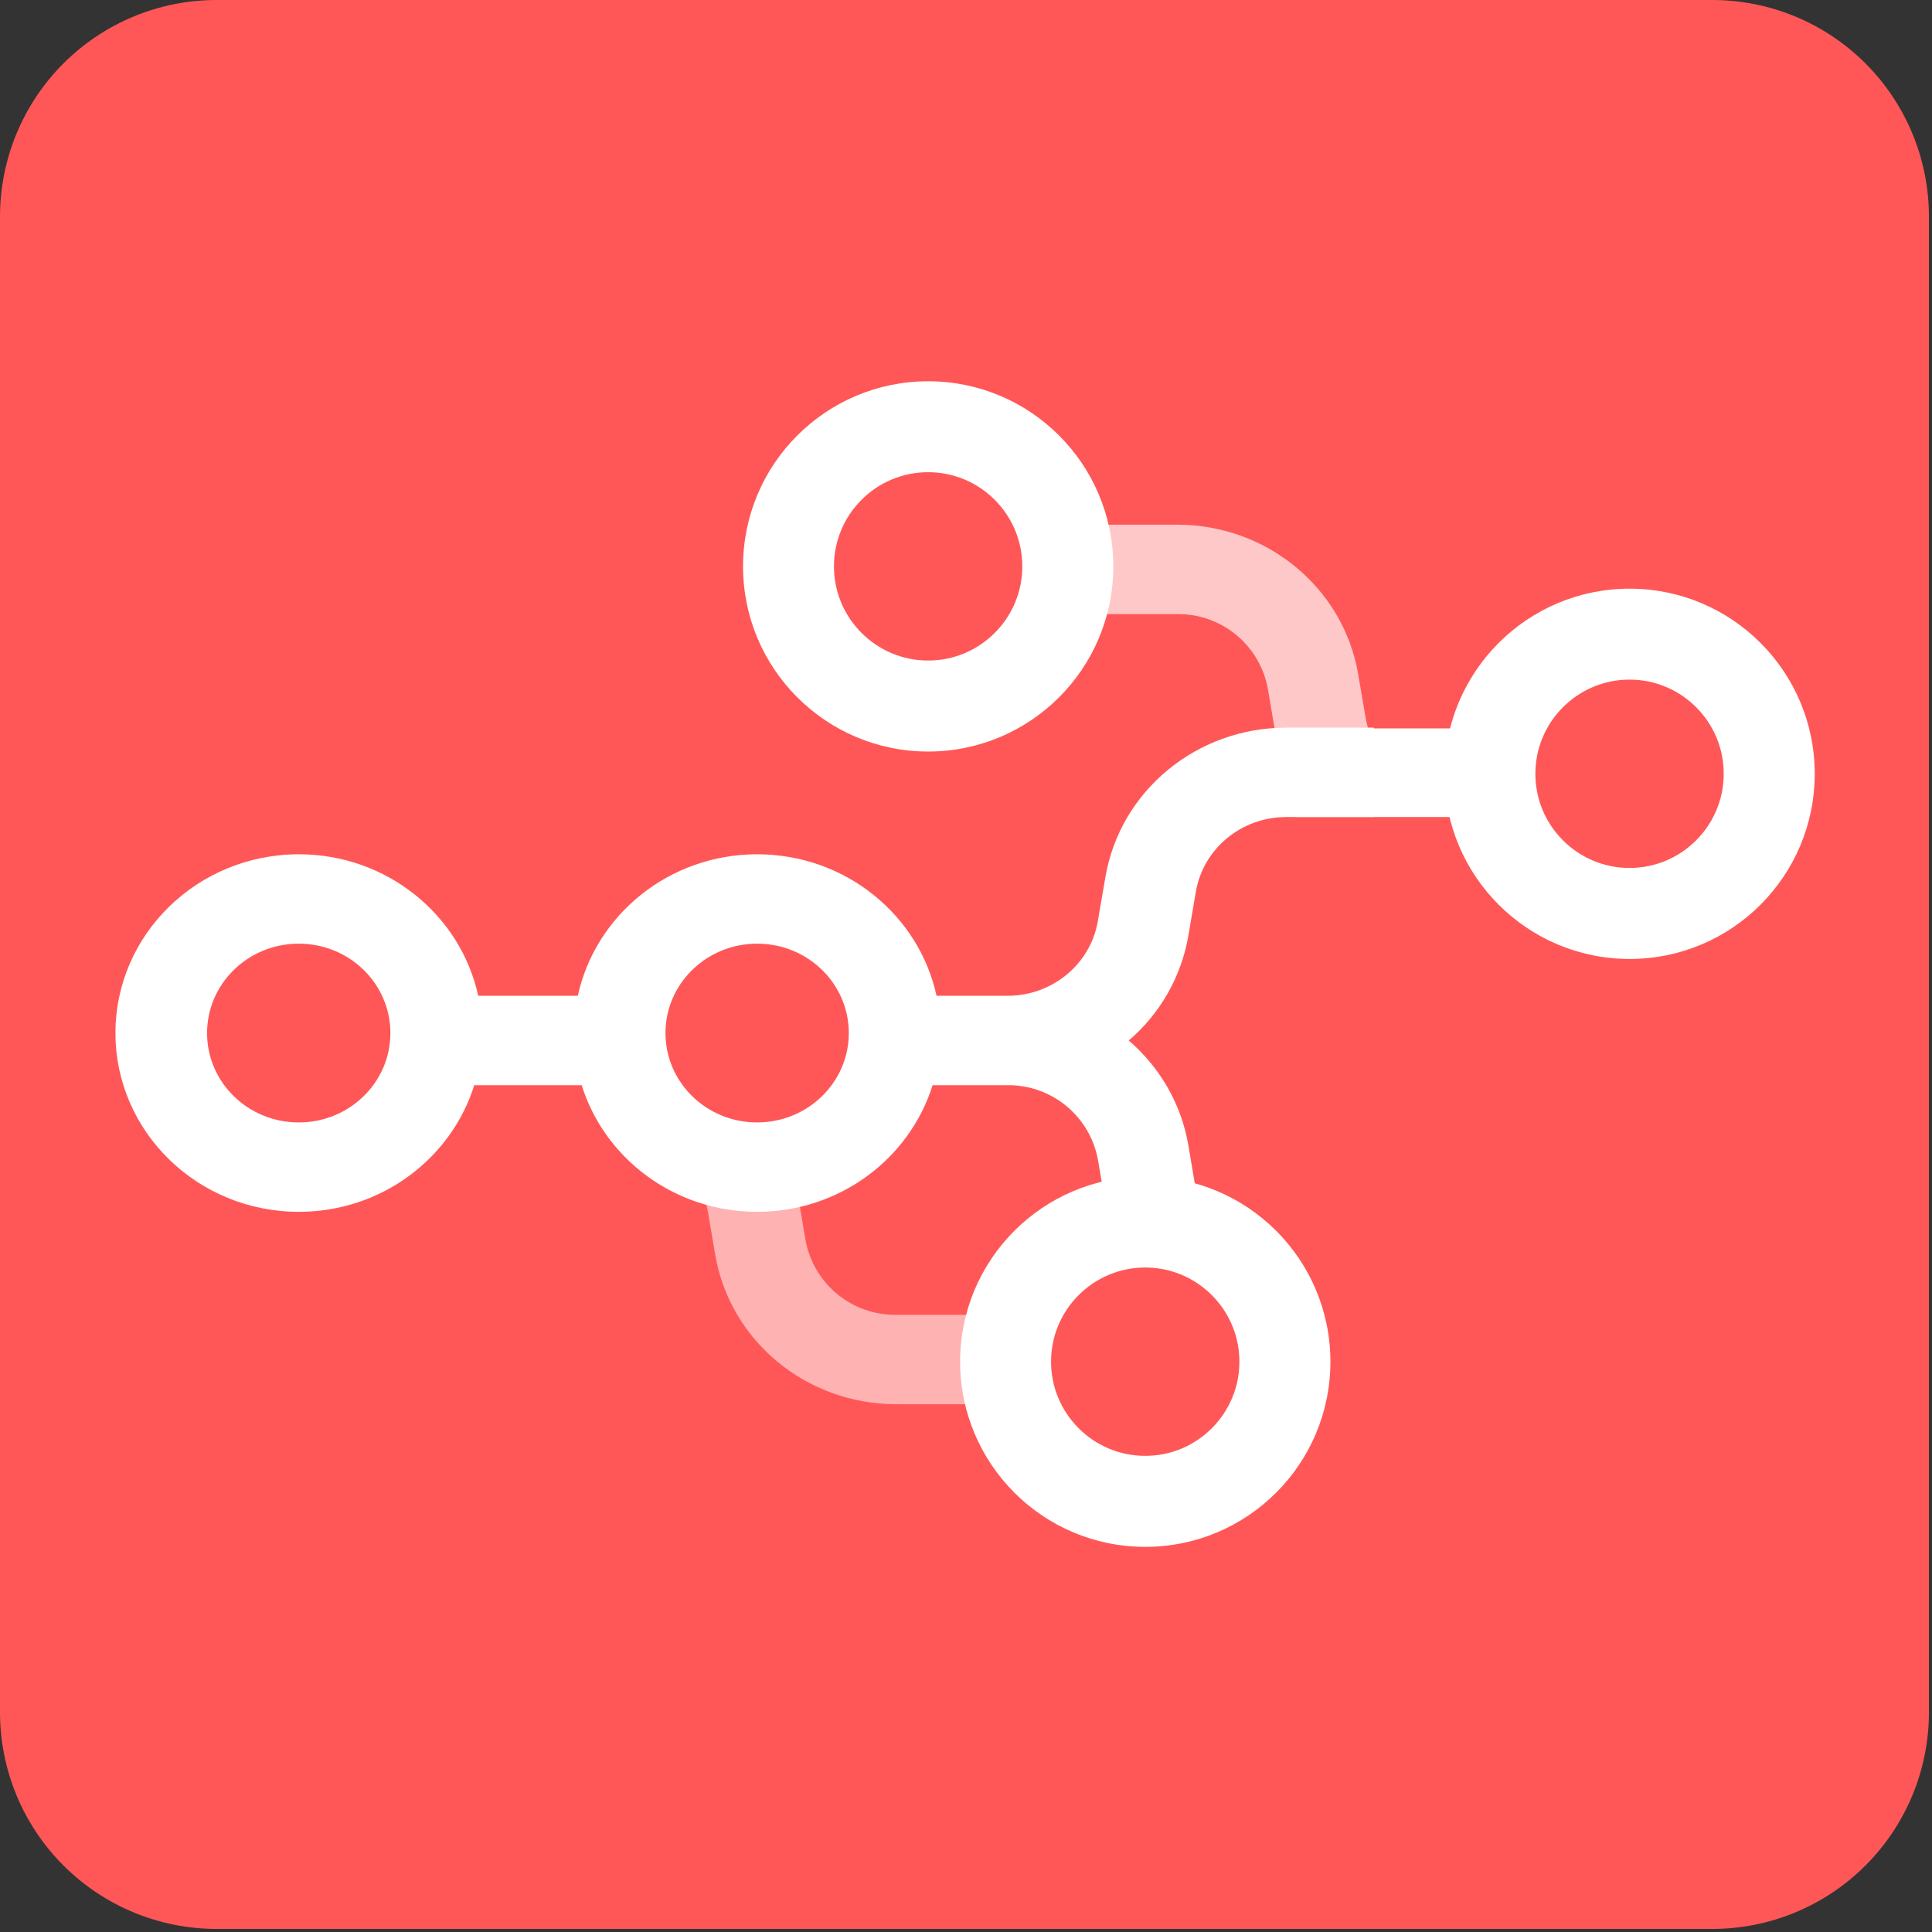
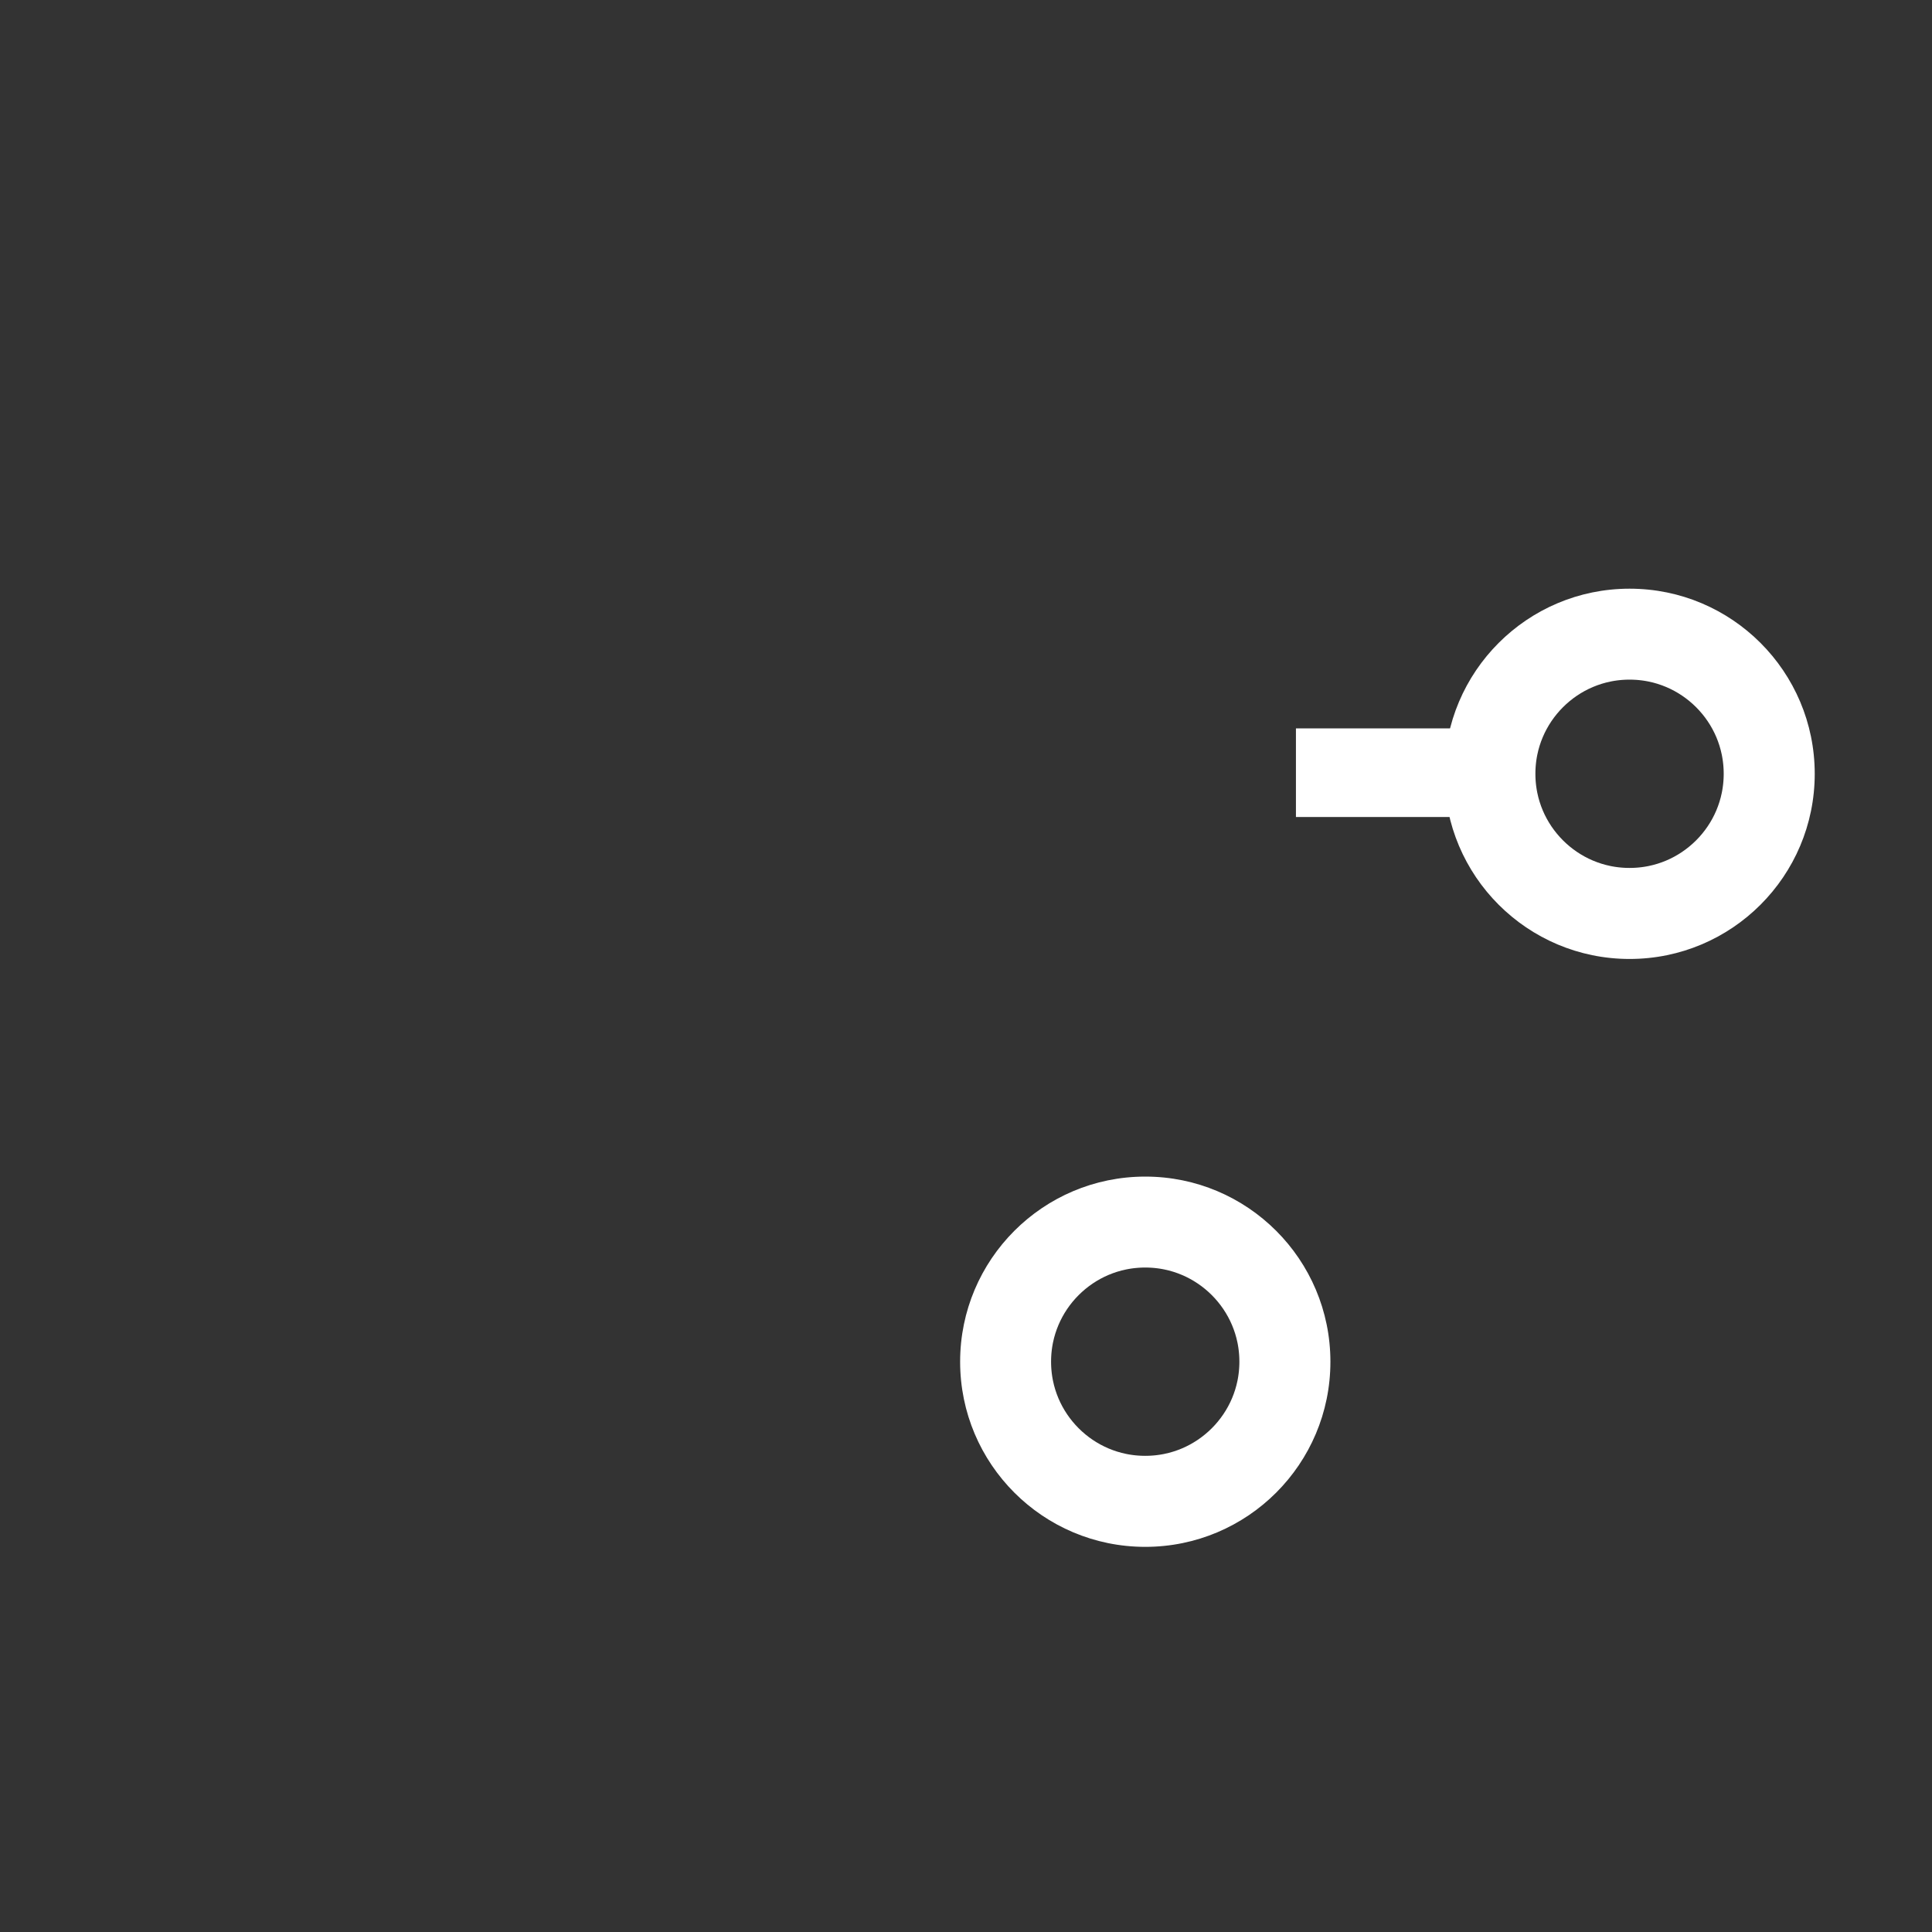
<svg xmlns="http://www.w3.org/2000/svg" width="891" zoomAndPan="magnify" viewBox="0 0 668.25 668.25" height="891" preserveAspectRatio="xMidYMid meet" version="1.2">
  <rect x="0" y="0" width="668.25" height="668.25" fill="#333333" stroke="none" />
  <defs>
    <clipPath id="cff6d24eba">
      <path d="M 0 0 L 667.188 0 L 667.188 667.188 L 0 667.188 Z M 0 0" />
    </clipPath>
    <clipPath id="f09a211a9f">
      <path d="M 667.188 74.914 L 667.188 592.27 C 667.188 612.141 659.293 631.195 645.242 645.242 C 631.195 659.293 612.141 667.188 592.27 667.188 L 74.914 667.188 C 55.047 667.188 35.992 659.293 21.941 645.242 C 7.895 631.195 0 612.141 0 592.27 L 0 74.914 C 0 55.047 7.895 35.992 21.941 21.941 C 35.992 7.895 55.047 0 74.914 0 L 592.27 0 C 612.141 0 631.195 7.895 645.242 21.941 C 659.293 35.992 667.188 55.047 667.188 74.914 Z M 667.188 74.914" />
    </clipPath>
    <clipPath id="9988f8f678">
      <path d="M 0 0 L 667.188 0 L 667.188 667.188 L 0 667.188 Z M 0 0" />
    </clipPath>
    <clipPath id="e450b69aba">
      <path d="M 667.188 74.914 L 667.188 592.27 C 667.188 612.141 659.293 631.195 645.242 645.242 C 631.195 659.293 612.141 667.188 592.27 667.188 L 74.914 667.188 C 55.047 667.188 35.992 659.293 21.941 645.242 C 7.895 631.195 0 612.141 0 592.27 L 0 74.914 C 0 55.047 7.895 35.992 21.941 21.941 C 35.992 7.895 55.047 0 74.914 0 L 592.27 0 C 612.141 0 631.195 7.895 645.242 21.941 C 659.293 35.992 667.188 55.047 667.188 74.914 Z M 667.188 74.914" />
    </clipPath>
    <clipPath id="e43012faca">
      <rect x="0" width="668" y="0" height="668" />
    </clipPath>
    <clipPath id="c5cbfd99af">
      <path d="M 332.094 406.965 L 460.168 406.965 L 460.168 535.035 L 332.094 535.035 Z M 332.094 406.965" />
    </clipPath>
    <clipPath id="77a18965cc">
      <path d="M 396.129 406.965 C 360.766 406.965 332.094 435.637 332.094 471 C 332.094 506.367 360.766 535.035 396.129 535.035 C 431.496 535.035 460.168 506.367 460.168 471 C 460.168 435.637 431.496 406.965 396.129 406.965 Z M 396.129 406.965" />
    </clipPath>
    <clipPath id="71d64920a1">
      <path d="M 499.613 203.617 L 627.688 203.617 L 627.688 331.691 L 499.613 331.691 Z M 499.613 203.617" />
    </clipPath>
    <clipPath id="65dee73cd3">
      <path d="M 563.652 203.617 C 528.285 203.617 499.613 232.289 499.613 267.652 C 499.613 303.02 528.285 331.691 563.652 331.691 C 599.016 331.691 627.688 303.02 627.688 267.652 C 627.688 232.289 599.016 203.617 563.652 203.617 Z M 563.652 203.617" />
    </clipPath>
    <clipPath id="705d288b15">
-       <path d="M 257.004 131.875 L 385.074 131.875 L 385.074 259.945 L 257.004 259.945 Z M 257.004 131.875" />
-     </clipPath>
+       </clipPath>
    <clipPath id="69f52fce55">
      <path d="M 321.039 131.875 C 285.676 131.875 257.004 160.543 257.004 195.91 C 257.004 231.273 285.676 259.945 321.039 259.945 C 356.406 259.945 385.074 231.273 385.074 195.91 C 385.074 160.543 356.406 131.875 321.039 131.875 Z M 321.039 131.875" />
    </clipPath>
    <filter x="0%" y="0%" width="100%" filterUnits="objectBoundingBox" id="0517002dff" height="100%">
      <feColorMatrix values="0 0 0 0 1 0 0 0 0 1 0 0 0 0 1 0 0 0 1 0" type="matrix" in="SourceGraphic" />
    </filter>
    <clipPath id="d2a69f3171">
      <path d="M 226.34 211.48 L 337.965 211.48 L 337.965 335.203 L 226.34 335.203 Z M 226.34 211.48" />
    </clipPath>
    <clipPath id="086aa6c985">
-       <rect x="0" width="524" y="0" height="336" />
-     </clipPath>
+       </clipPath>
    <clipPath id="5ab7cad0ac">
      <path d="M 39.934 215.395 L 475.191 215.395 L 475.191 419.914 L 39.934 419.914 Z M 39.934 215.395" />
    </clipPath>
    <clipPath id="30db34a460">
      <path d="M 193 134 L 667.5 134 L 667.5 471 L 193 471 Z M 193 134" />
    </clipPath>
    <clipPath id="3345c80402">
-       <path d="M 186.191 1 L 297.816 1 L 297.816 124.699 L 186.191 124.699 Z M 186.191 1" />
-     </clipPath>
+       </clipPath>
    <clipPath id="3267eb10b3">
      <rect x="0" width="475" y="0" height="337" />
    </clipPath>
    <clipPath id="0c1a536380">
      <path d="M 448.246 251.93 L 509.895 251.93 L 509.895 282.594 L 448.246 282.594 Z M 448.246 251.93" />
    </clipPath>
    <clipPath id="0501f9fd7a">
      <path d="M 0.246 0.93 L 61.895 0.93 L 61.895 31.594 L 0.246 31.594 Z M 0.246 0.93" />
    </clipPath>
    <clipPath id="53bb0dc760">
      <rect x="0" width="62" y="0" height="32" />
    </clipPath>
  </defs>
  <g id="8dc6647ad0">
    <g clip-rule="nonzero" clip-path="url(#cff6d24eba)">
      <g clip-rule="nonzero" clip-path="url(#f09a211a9f)">
        <g transform="matrix(1,0,0,1,0,0)">
          <g clip-path="url(#e43012faca)">
            <g clip-rule="nonzero" clip-path="url(#9988f8f678)">
              <g clip-rule="nonzero" clip-path="url(#e450b69aba)">
-                 <path style="stroke:none;fill-rule:nonzero;fill:#ff5757;fill-opacity:1;" d="M 0 0 L 667.188 0 L 667.188 667.188 L 0 667.188 Z M 0 0" />
-               </g>
+                 </g>
            </g>
          </g>
        </g>
      </g>
    </g>
    <g clip-rule="nonzero" clip-path="url(#c5cbfd99af)">
      <g clip-rule="nonzero" clip-path="url(#77a18965cc)">
        <path style="fill:none;stroke-width:84;stroke-linecap:butt;stroke-linejoin:miter;stroke:#ffffff;stroke-opacity:1;stroke-miterlimit:4;" d="M 85.474 -0.002 C 38.27 -0.002 -0.002 38.271 -0.002 85.474 C -0.002 132.684 38.27 170.951 85.474 170.951 C 132.683 170.951 170.955 132.684 170.955 85.474 C 170.955 38.271 132.683 -0.002 85.474 -0.002 Z M 85.474 -0.002" transform="matrix(0.749,0,0,0.749,332.095,406.966)" />
      </g>
    </g>
    <g clip-rule="nonzero" clip-path="url(#71d64920a1)">
      <g clip-rule="nonzero" clip-path="url(#65dee73cd3)">
        <path style="fill:none;stroke-width:84;stroke-linecap:butt;stroke-linejoin:miter;stroke:#ffffff;stroke-opacity:1;stroke-miterlimit:4;" d="M 85.479 -0.002 C 38.27 -0.002 -0.002 38.27 -0.002 85.474 C -0.002 132.683 38.27 170.955 85.479 170.955 C 132.683 170.955 170.955 132.683 170.955 85.474 C 170.955 38.27 132.683 -0.002 85.479 -0.002 Z M 85.479 -0.002" transform="matrix(0.749,0,0,0.749,499.615,203.619)" />
      </g>
    </g>
    <g clip-rule="nonzero" clip-path="url(#705d288b15)">
      <g clip-rule="nonzero" clip-path="url(#69f52fce55)">
        <path style="fill:none;stroke-width:84;stroke-linecap:butt;stroke-linejoin:miter;stroke:#ffffff;stroke-opacity:1;stroke-miterlimit:4;" d="M 85.475 0.002 C 38.271 0.002 -0.001 38.269 -0.001 85.478 C -0.001 132.682 38.271 170.954 85.475 170.954 C 132.684 170.954 170.951 132.682 170.951 85.478 C 170.951 38.269 132.684 0.002 85.475 0.002 Z M 85.475 0.002" transform="matrix(0.749,0,0,0.749,257.005,131.873)" />
      </g>
    </g>
    <g mask="url(#2e1356e287)" transform="matrix(1,0,0,1,0,197)">
      <g clip-path="url(#086aa6c985)">
        <g clip-rule="nonzero" clip-path="url(#d2a69f3171)">
          <path style="stroke:none;fill-rule:evenodd;fill:#ffffff;fill-opacity:1;" d="M 523.312 87.73 C 523.312 121.867 494.918 149.566 459.879 149.566 C 430.352 149.566 405.516 129.855 398.453 103.188 L 309.926 103.188 C 294.414 103.188 281.199 114.113 278.648 129.031 L 276.043 144.285 C 275.441 147.781 274.539 151.203 273.34 154.547 C 272.141 157.887 270.664 161.102 268.906 164.188 C 267.148 167.273 265.141 170.184 262.879 172.922 C 260.613 175.656 258.133 178.18 255.434 180.484 C 266.047 189.605 273.57 202.23 276.043 216.684 L 278.621 231.938 C 278.785 232.84 278.992 233.738 279.234 234.625 C 279.477 235.512 279.758 236.387 280.078 237.25 C 280.398 238.113 280.758 238.961 281.152 239.793 C 281.547 240.621 281.977 241.434 282.441 242.23 C 282.906 243.023 283.406 243.793 283.941 244.543 C 284.473 245.293 285.039 246.02 285.637 246.719 C 286.23 247.418 286.859 248.094 287.516 248.738 C 288.172 249.383 288.852 250 289.562 250.586 C 290.273 251.172 291.008 251.723 291.766 252.246 C 292.523 252.766 293.305 253.254 294.105 253.707 C 294.906 254.156 295.727 254.574 296.562 254.957 C 297.398 255.336 298.254 255.68 299.121 255.988 C 299.988 256.293 300.867 256.559 301.758 256.789 C 302.648 257.02 303.551 257.207 304.457 257.359 C 305.363 257.508 306.277 257.617 307.195 257.688 C 308.113 257.758 309.031 257.789 309.953 257.777 L 335.074 257.777 C 342.105 231.113 366.945 211.402 396.496 211.402 C 431.535 211.402 459.902 239.098 459.902 273.238 C 459.902 307.375 431.484 335.074 396.496 335.074 C 366.945 335.074 342.133 315.363 335.074 288.695 L 309.953 288.695 C 278.93 288.695 252.496 266.848 247.395 237.039 L 244.793 221.785 C 244.629 220.879 244.422 219.984 244.18 219.098 C 243.938 218.211 243.656 217.34 243.336 216.477 C 243.016 215.617 242.66 214.77 242.266 213.938 C 241.871 213.109 241.441 212.297 240.977 211.504 C 240.512 210.711 240.016 209.941 239.484 209.191 C 238.949 208.441 238.387 207.715 237.789 207.016 C 237.195 206.316 236.57 205.645 235.914 205 C 235.262 204.355 234.578 203.738 233.871 203.152 C 233.16 202.566 232.43 202.016 231.672 201.492 C 230.914 200.973 230.137 200.484 229.336 200.031 C 228.539 199.578 227.719 199.16 226.883 198.781 C 226.047 198.398 225.195 198.055 224.328 197.75 C 223.465 197.441 222.586 197.172 221.695 196.941 C 220.805 196.711 219.906 196.523 219 196.371 C 218.094 196.219 217.184 196.109 216.266 196.035 C 215.352 195.965 214.434 195.934 213.512 195.941 L 187.594 195.941 C 179.656 221.297 155.492 239.742 126.891 239.742 C 98.293 239.742 74.125 221.297 66.215 195.941 L 29.062 195.941 C 21.125 221.297 -3.043 239.742 -31.617 239.742 C -66.656 239.742 -95.047 212.047 -95.047 177.906 C -95.047 143.77 -66.656 116.07 -31.617 116.07 C -1.137 116.07 24.348 137.07 30.426 165.023 L 64.875 165.023 C 70.957 137.07 96.438 116.07 126.918 116.07 C 157.422 116.07 182.879 137.07 188.961 165.023 L 213.488 165.023 C 228.973 165.023 242.215 154.102 244.742 139.184 L 247.367 123.93 C 252.469 94.121 278.93 72.27 309.926 72.27 L 398.453 72.27 C 405.516 45.605 430.352 25.895 459.879 25.895 C 494.918 25.895 523.312 53.59 523.312 87.73 Z M 491.621 87.73 C 491.621 104.812 477.398 118.648 459.879 118.648 C 442.359 118.648 428.188 104.812 428.188 87.73 C 428.188 70.648 442.359 56.812 459.879 56.812 C 477.398 56.812 491.594 70.648 491.594 87.73 Z M -31.641 208.824 C -14.121 208.824 0.051 194.988 0.051 177.906 C 0.051 160.824 -14.121 146.988 -31.641 146.988 C -49.16 146.988 -63.359 160.824 -63.359 177.906 C -63.359 194.988 -49.188 208.824 -31.668 208.824 Z M 126.891 208.824 C 144.41 208.824 158.609 194.988 158.609 177.906 C 158.609 160.824 144.438 146.988 126.918 146.988 C 109.398 146.988 95.199 160.824 95.199 177.906 C 95.199 194.988 109.371 208.824 126.891 208.824 Z M 396.445 304.156 C 413.965 304.156 428.137 290.32 428.137 273.238 C 428.137 256.156 413.965 242.32 396.445 242.32 C 378.926 242.32 364.754 256.156 364.754 273.238 C 364.754 290.32 378.926 304.156 396.445 304.156 Z M 396.445 304.156" />
        </g>
      </g>
      <mask id="2e1356e287">
        <g filter="url(#0517002dff)">
          <rect x="0" width="668.25" y="0" height="668.25" style="fill:#000000;fill-opacity:0.54;stroke:none;" />
        </g>
      </mask>
    </g>
    <g clip-rule="nonzero" clip-path="url(#5ab7cad0ac)">
-       <path style="stroke:none;fill-rule:evenodd;fill:#ffffff;fill-opacity:1;" d="M 658.293 267.141 C 658.293 301.277 629.898 328.977 594.859 328.977 C 565.332 328.977 540.496 309.266 533.434 282.598 L 444.906 282.598 C 429.395 282.598 416.18 293.523 413.629 308.441 L 411.027 323.695 C 410.422 327.191 409.52 330.613 408.32 333.957 C 407.121 337.297 405.645 340.512 403.887 343.598 C 402.129 346.684 400.121 349.594 397.859 352.332 C 395.594 355.066 393.113 357.59 390.414 359.895 C 401.027 369.016 408.551 381.641 411.027 396.094 L 413.602 411.348 C 413.766 412.25 413.973 413.148 414.215 414.035 C 414.457 414.922 414.738 415.797 415.059 416.66 C 415.379 417.523 415.738 418.371 416.133 419.203 C 416.527 420.031 416.957 420.844 417.422 421.641 C 417.887 422.434 418.387 423.203 418.922 423.953 C 419.453 424.703 420.02 425.43 420.617 426.129 C 421.211 426.828 421.84 427.504 422.496 428.148 C 423.152 428.793 423.832 429.41 424.543 429.996 C 425.254 430.578 425.988 431.133 426.746 431.656 C 427.504 432.176 428.285 432.664 429.086 433.117 C 429.887 433.566 430.707 433.984 431.543 434.367 C 432.379 434.746 433.234 435.09 434.102 435.398 C 434.969 435.703 435.848 435.969 436.738 436.199 C 437.629 436.43 438.531 436.617 439.438 436.77 C 440.344 436.918 441.258 437.027 442.176 437.098 C 443.094 437.168 444.012 437.199 444.934 437.188 L 470.055 437.188 C 477.086 410.523 501.926 390.812 531.477 390.812 C 566.516 390.812 594.883 418.508 594.883 452.648 C 594.883 486.785 566.465 514.484 531.477 514.484 C 501.926 514.484 477.113 494.773 470.055 468.105 L 444.934 468.105 C 413.91 468.105 387.477 446.258 382.375 416.449 L 379.773 401.195 C 379.609 400.289 379.402 399.395 379.16 398.508 C 378.918 397.621 378.637 396.75 378.316 395.887 C 377.996 395.023 377.641 394.18 377.246 393.348 C 376.852 392.52 376.426 391.707 375.961 390.914 C 375.496 390.121 374.996 389.352 374.465 388.602 C 373.93 387.852 373.367 387.125 372.77 386.426 C 372.176 385.727 371.551 385.055 370.895 384.41 C 370.242 383.766 369.559 383.148 368.852 382.562 C 368.141 381.977 367.41 381.426 366.652 380.902 C 365.895 380.383 365.117 379.895 364.316 379.441 C 363.52 378.988 362.699 378.57 361.863 378.191 C 361.027 377.809 360.176 377.465 359.309 377.156 C 358.445 376.852 357.566 376.582 356.676 376.352 C 355.785 376.121 354.887 375.934 353.98 375.781 C 353.074 375.629 352.164 375.52 351.246 375.445 C 350.332 375.375 349.414 375.344 348.492 375.352 L 322.574 375.352 C 314.637 400.707 290.473 419.152 261.871 419.152 C 233.273 419.152 209.105 400.707 201.195 375.352 L 164.043 375.352 C 156.105 400.707 131.938 419.152 103.367 419.152 C 68.324 419.152 39.934 391.457 39.934 357.316 C 39.934 323.18 68.324 295.48 103.367 295.48 C 133.844 295.48 159.328 316.48 165.406 344.434 L 199.855 344.434 C 205.938 316.48 231.418 295.48 261.898 295.48 C 292.402 295.48 317.859 316.48 323.941 344.434 L 348.469 344.434 C 363.953 344.434 377.195 333.512 379.723 318.594 L 382.348 303.34 C 387.449 273.527 413.91 251.68 444.906 251.68 L 533.434 251.68 C 540.496 225.016 565.332 205.305 594.859 205.305 C 629.898 205.305 658.293 233 658.293 267.141 Z M 626.602 267.141 C 626.602 284.223 612.379 298.059 594.859 298.059 C 577.34 298.059 563.168 284.223 563.168 267.141 C 563.168 250.059 577.34 236.223 594.859 236.223 C 612.379 236.223 626.574 250.059 626.574 267.141 Z M 103.34 388.234 C 120.859 388.234 135.031 374.398 135.031 357.316 C 135.031 340.234 120.859 326.398 103.34 326.398 C 85.82 326.398 71.621 340.234 71.621 357.316 C 71.621 374.398 85.793 388.234 103.312 388.234 Z M 261.871 388.234 C 279.391 388.234 293.59 374.398 293.59 357.316 C 293.59 340.234 279.418 326.398 261.898 326.398 C 244.379 326.398 230.18 340.234 230.18 357.316 C 230.18 374.398 244.352 388.234 261.871 388.234 Z M 531.426 483.566 C 548.945 483.566 563.117 469.73 563.117 452.648 C 563.117 435.566 548.945 421.73 531.426 421.73 C 513.906 421.73 499.734 435.566 499.734 452.648 C 499.734 469.73 513.906 483.566 531.426 483.566 Z M 531.426 483.566" />
-     </g>
+       </g>
    <g clip-rule="nonzero" clip-path="url(#30db34a460)">
      <g mask="url(#0779491a4e)" transform="matrix(1,0,0,1,193,134)">
        <g clip-path="url(#3267eb10b3)">
          <g clip-rule="nonzero" clip-path="url(#3345c80402)">
            <path style="stroke:none;fill-rule:evenodd;fill:#ffffff;fill-opacity:1;" d="M 0.844 248.453 C 0.844 214.312 29.234 186.617 64.277 186.617 C 93.805 186.617 118.641 206.324 125.699 232.992 L 214.23 232.992 C 229.738 232.992 242.957 222.066 245.508 207.148 L 248.109 191.898 C 248.715 188.398 249.617 184.977 250.812 181.637 C 252.012 178.293 253.492 175.078 255.246 171.992 C 257.004 168.906 259.016 165.996 261.277 163.262 C 263.539 160.523 266.02 158.004 268.723 155.699 C 258.105 146.578 250.582 133.953 248.109 119.496 L 245.531 104.246 C 245.367 103.34 245.164 102.441 244.922 101.555 C 244.676 100.668 244.395 99.793 244.074 98.93 C 243.754 98.066 243.398 97.223 243.004 96.391 C 242.609 95.559 242.18 94.746 241.715 93.953 C 241.246 93.16 240.75 92.387 240.215 91.637 C 239.68 90.887 239.117 90.16 238.52 89.461 C 237.922 88.762 237.297 88.09 236.641 87.441 C 235.984 86.797 235.301 86.184 234.59 85.598 C 233.883 85.012 233.148 84.457 232.391 83.938 C 231.633 83.414 230.852 82.93 230.051 82.477 C 229.25 82.023 228.43 81.605 227.594 81.227 C 226.754 80.844 225.902 80.5 225.035 80.195 C 224.168 79.887 223.285 79.621 222.395 79.391 C 221.504 79.164 220.605 78.973 219.699 78.824 C 218.789 78.672 217.875 78.562 216.961 78.492 C 216.043 78.422 215.121 78.391 214.203 78.402 L 189.082 78.402 C 182.047 105.07 157.211 124.781 127.656 124.781 C 92.617 124.781 64.25 97.082 64.25 62.945 C 64.25 28.805 92.668 1.105 127.66 1.105 C 157.211 1.105 182.023 20.816 189.082 47.484 L 214.203 47.484 C 245.223 47.484 271.66 69.332 276.762 99.145 L 279.363 114.395 C 279.527 115.301 279.73 116.195 279.973 117.082 C 280.219 117.969 280.5 118.844 280.816 119.703 C 281.137 120.566 281.496 121.41 281.887 122.242 C 282.281 123.074 282.711 123.883 283.176 124.676 C 283.641 125.469 284.141 126.242 284.672 126.992 C 285.203 127.738 285.77 128.465 286.363 129.164 C 286.961 129.863 287.586 130.535 288.238 131.184 C 288.895 131.828 289.574 132.441 290.285 133.027 C 290.992 133.613 291.727 134.168 292.484 134.688 C 293.238 135.207 294.02 135.695 294.816 136.148 C 295.617 136.602 296.434 137.02 297.273 137.402 C 298.109 137.781 298.957 138.125 299.824 138.434 C 300.691 138.738 301.57 139.008 302.461 139.238 C 303.348 139.469 304.246 139.66 305.152 139.809 C 306.062 139.961 306.973 140.074 307.887 140.145 C 308.805 140.215 309.723 140.246 310.641 140.238 L 336.562 140.238 C 344.496 114.887 368.664 96.438 397.262 96.438 C 425.863 96.438 450.031 114.887 457.941 140.238 L 495.094 140.238 C 503.027 114.887 527.195 96.438 555.77 96.438 C 590.809 96.438 619.203 124.137 619.203 158.273 C 619.203 192.414 590.809 220.109 555.77 220.109 C 525.289 220.109 499.809 199.113 493.727 171.156 L 459.281 171.156 C 453.199 199.113 427.719 220.109 397.238 220.109 C 366.73 220.109 341.277 199.113 335.195 171.156 L 310.668 171.156 C 295.184 171.156 281.938 182.082 279.414 197 L 276.785 212.25 C 271.684 242.062 245.223 263.91 214.23 263.91 L 125.699 263.91 C 118.641 290.578 93.805 310.289 64.277 310.289 C 29.234 310.289 0.844 282.59 0.844 248.453 Z M 32.535 248.453 C 32.535 231.371 46.758 217.535 64.277 217.535 C 81.797 217.535 95.969 231.371 95.969 248.453 C 95.969 265.535 81.797 279.371 64.277 279.371 C 46.758 279.371 32.559 265.535 32.559 248.453 Z M 555.797 127.355 C 538.277 127.355 524.105 141.191 524.105 158.273 C 524.105 175.355 538.277 189.191 555.797 189.191 C 573.316 189.191 587.512 175.355 587.512 158.273 C 587.512 141.191 573.34 127.355 555.82 127.355 Z M 397.262 127.355 C 379.742 127.355 365.547 141.191 365.547 158.273 C 365.547 175.355 379.719 189.191 397.238 189.191 C 414.758 189.191 428.953 175.355 428.953 158.273 C 428.953 141.191 414.785 127.355 397.262 127.355 Z M 127.711 32.023 C 110.191 32.023 96.02 45.859 96.02 62.945 C 96.02 80.027 110.191 93.863 127.711 93.863 C 145.23 93.863 159.402 80.027 159.402 62.945 C 159.402 45.859 145.23 32.023 127.711 32.023 Z M 127.711 32.023" />
          </g>
        </g>
        <mask id="0779491a4e">
          <g filter="url(#0517002dff)">
            <rect x="0" width="668.25" y="0" height="668.25" style="fill:#000000;fill-opacity:0.67;stroke:none;" />
          </g>
        </mask>
      </g>
    </g>
    <g clip-rule="nonzero" clip-path="url(#0c1a536380)">
      <g transform="matrix(1,0,0,1,448,251)">
        <g clip-path="url(#53bb0dc760)">
          <g clip-rule="nonzero" clip-path="url(#0501f9fd7a)">
            <path style="stroke:none;fill-rule:nonzero;fill:#ffffff;fill-opacity:1;" d="M 0.246 0.93 L 61.934 0.93 L 61.934 31.594 L 0.246 31.594 Z M 0.246 0.93" />
          </g>
        </g>
      </g>
    </g>
  </g>
</svg>